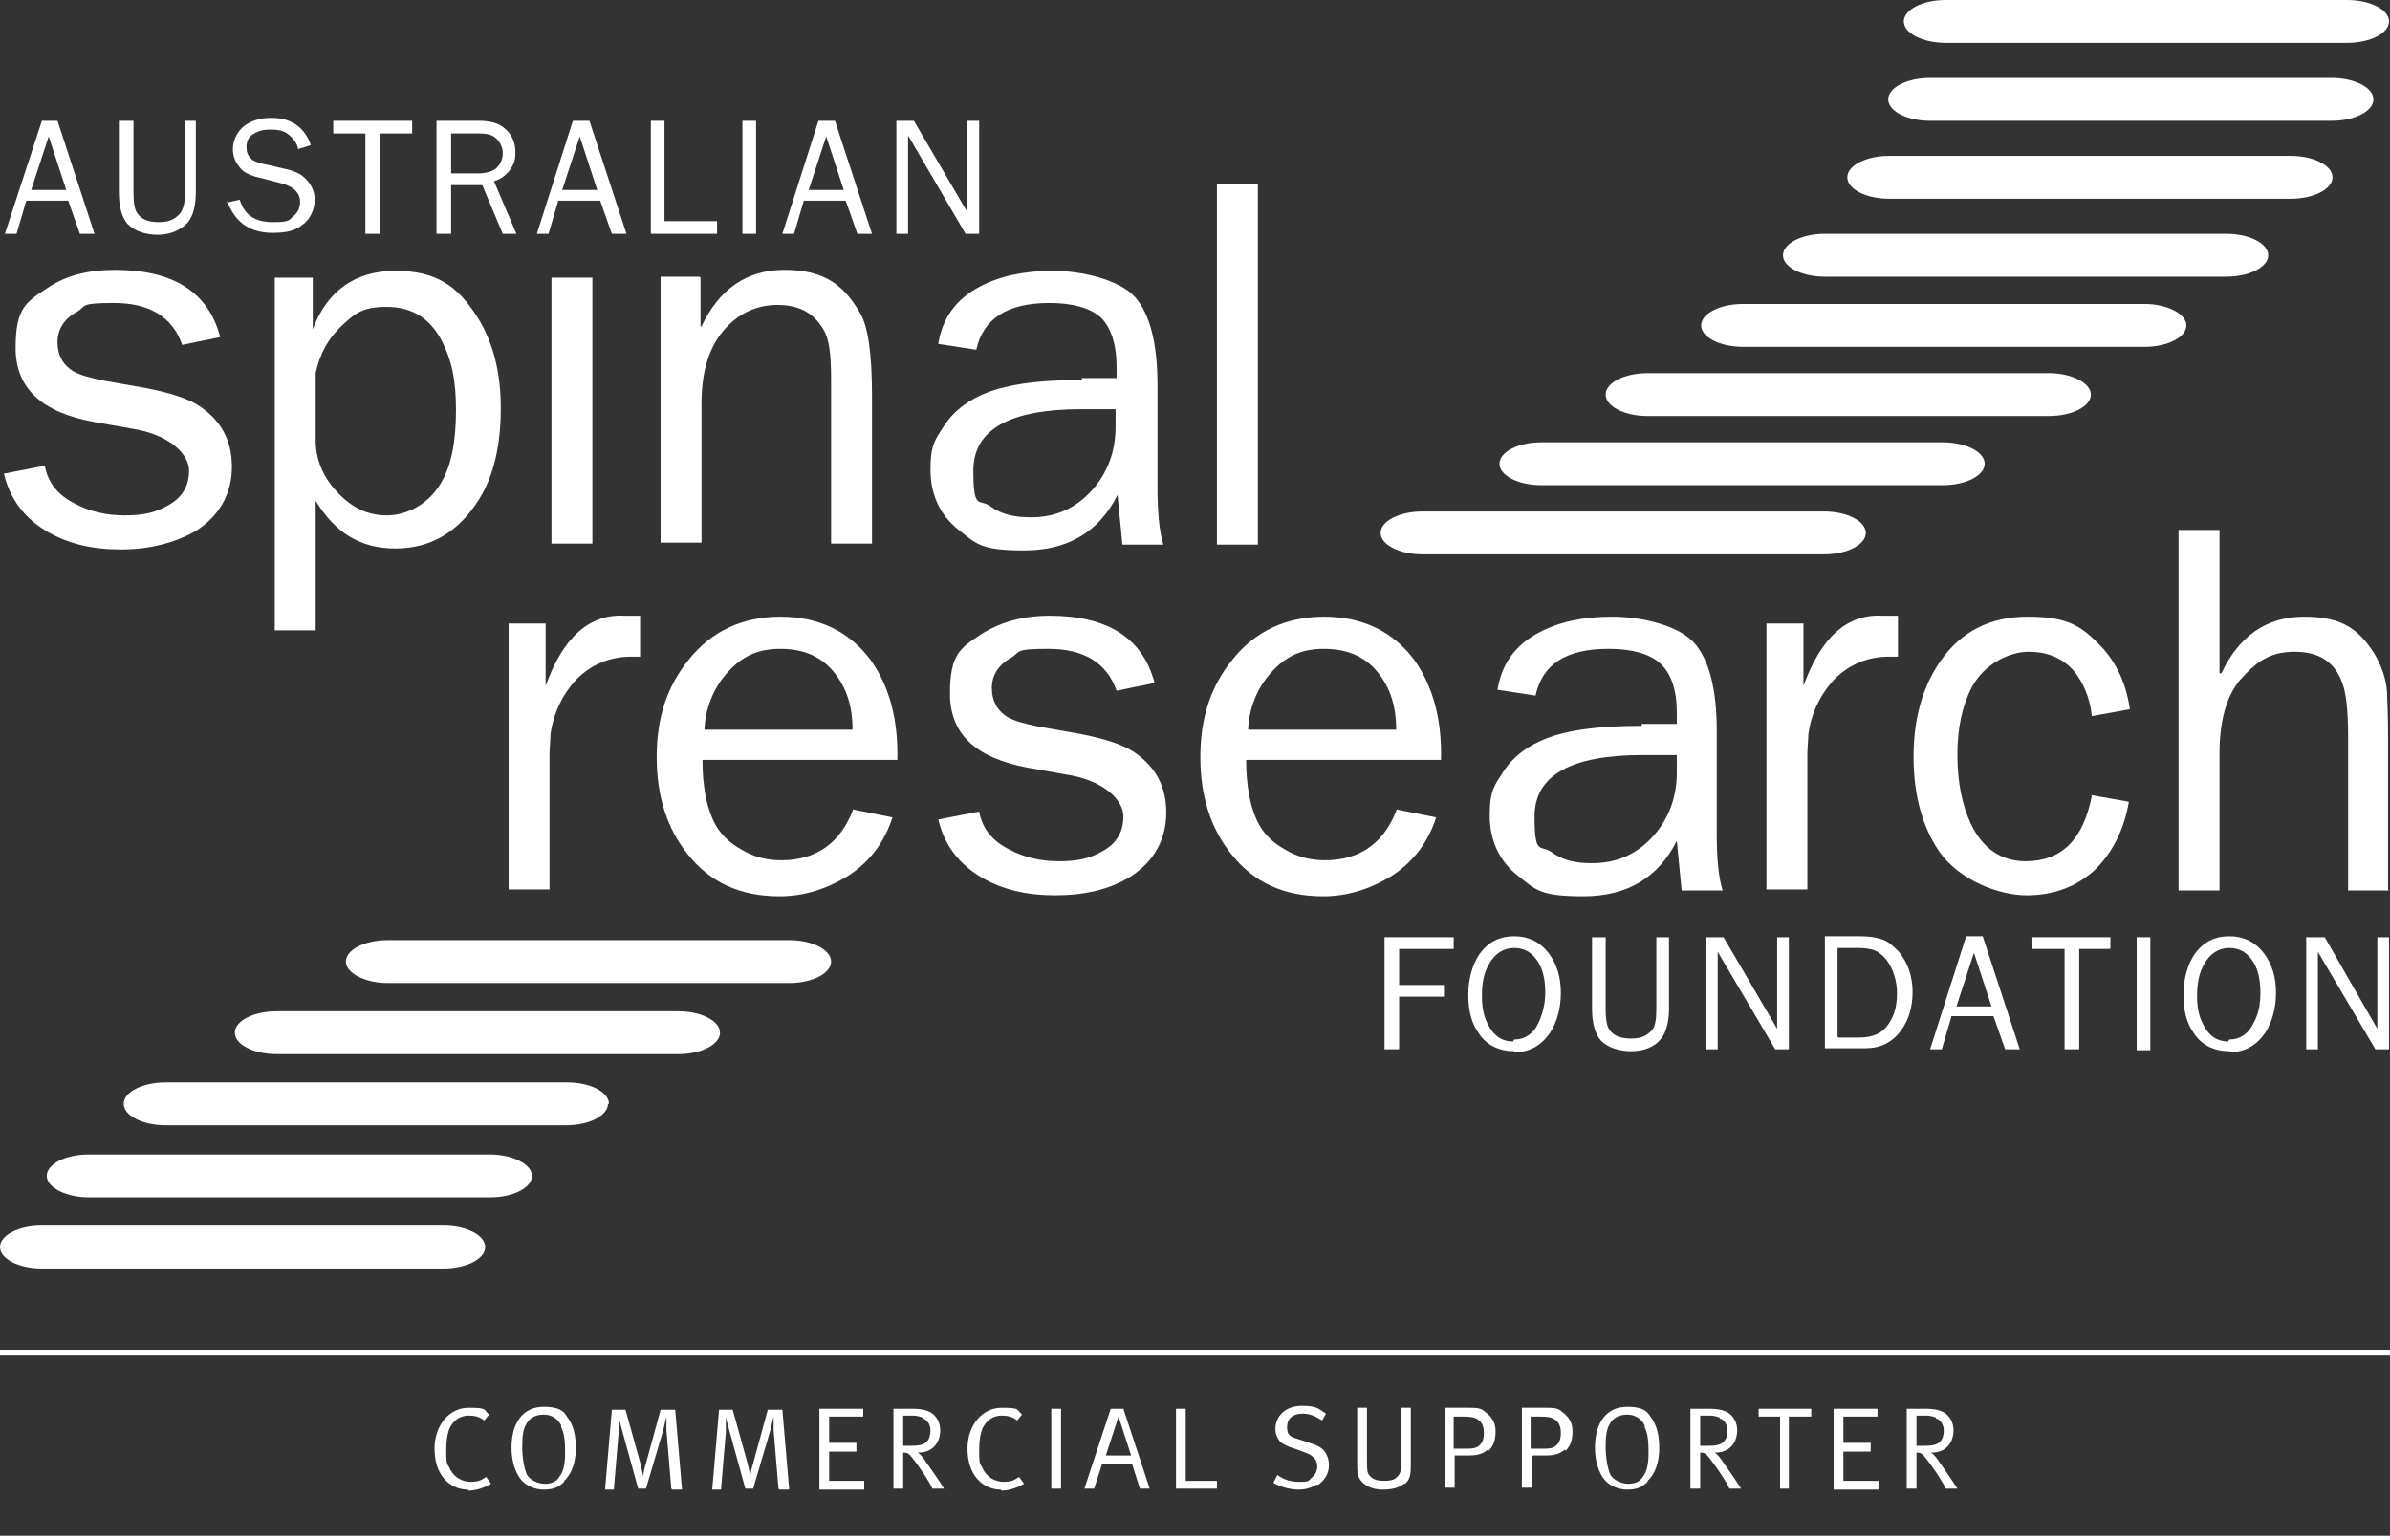
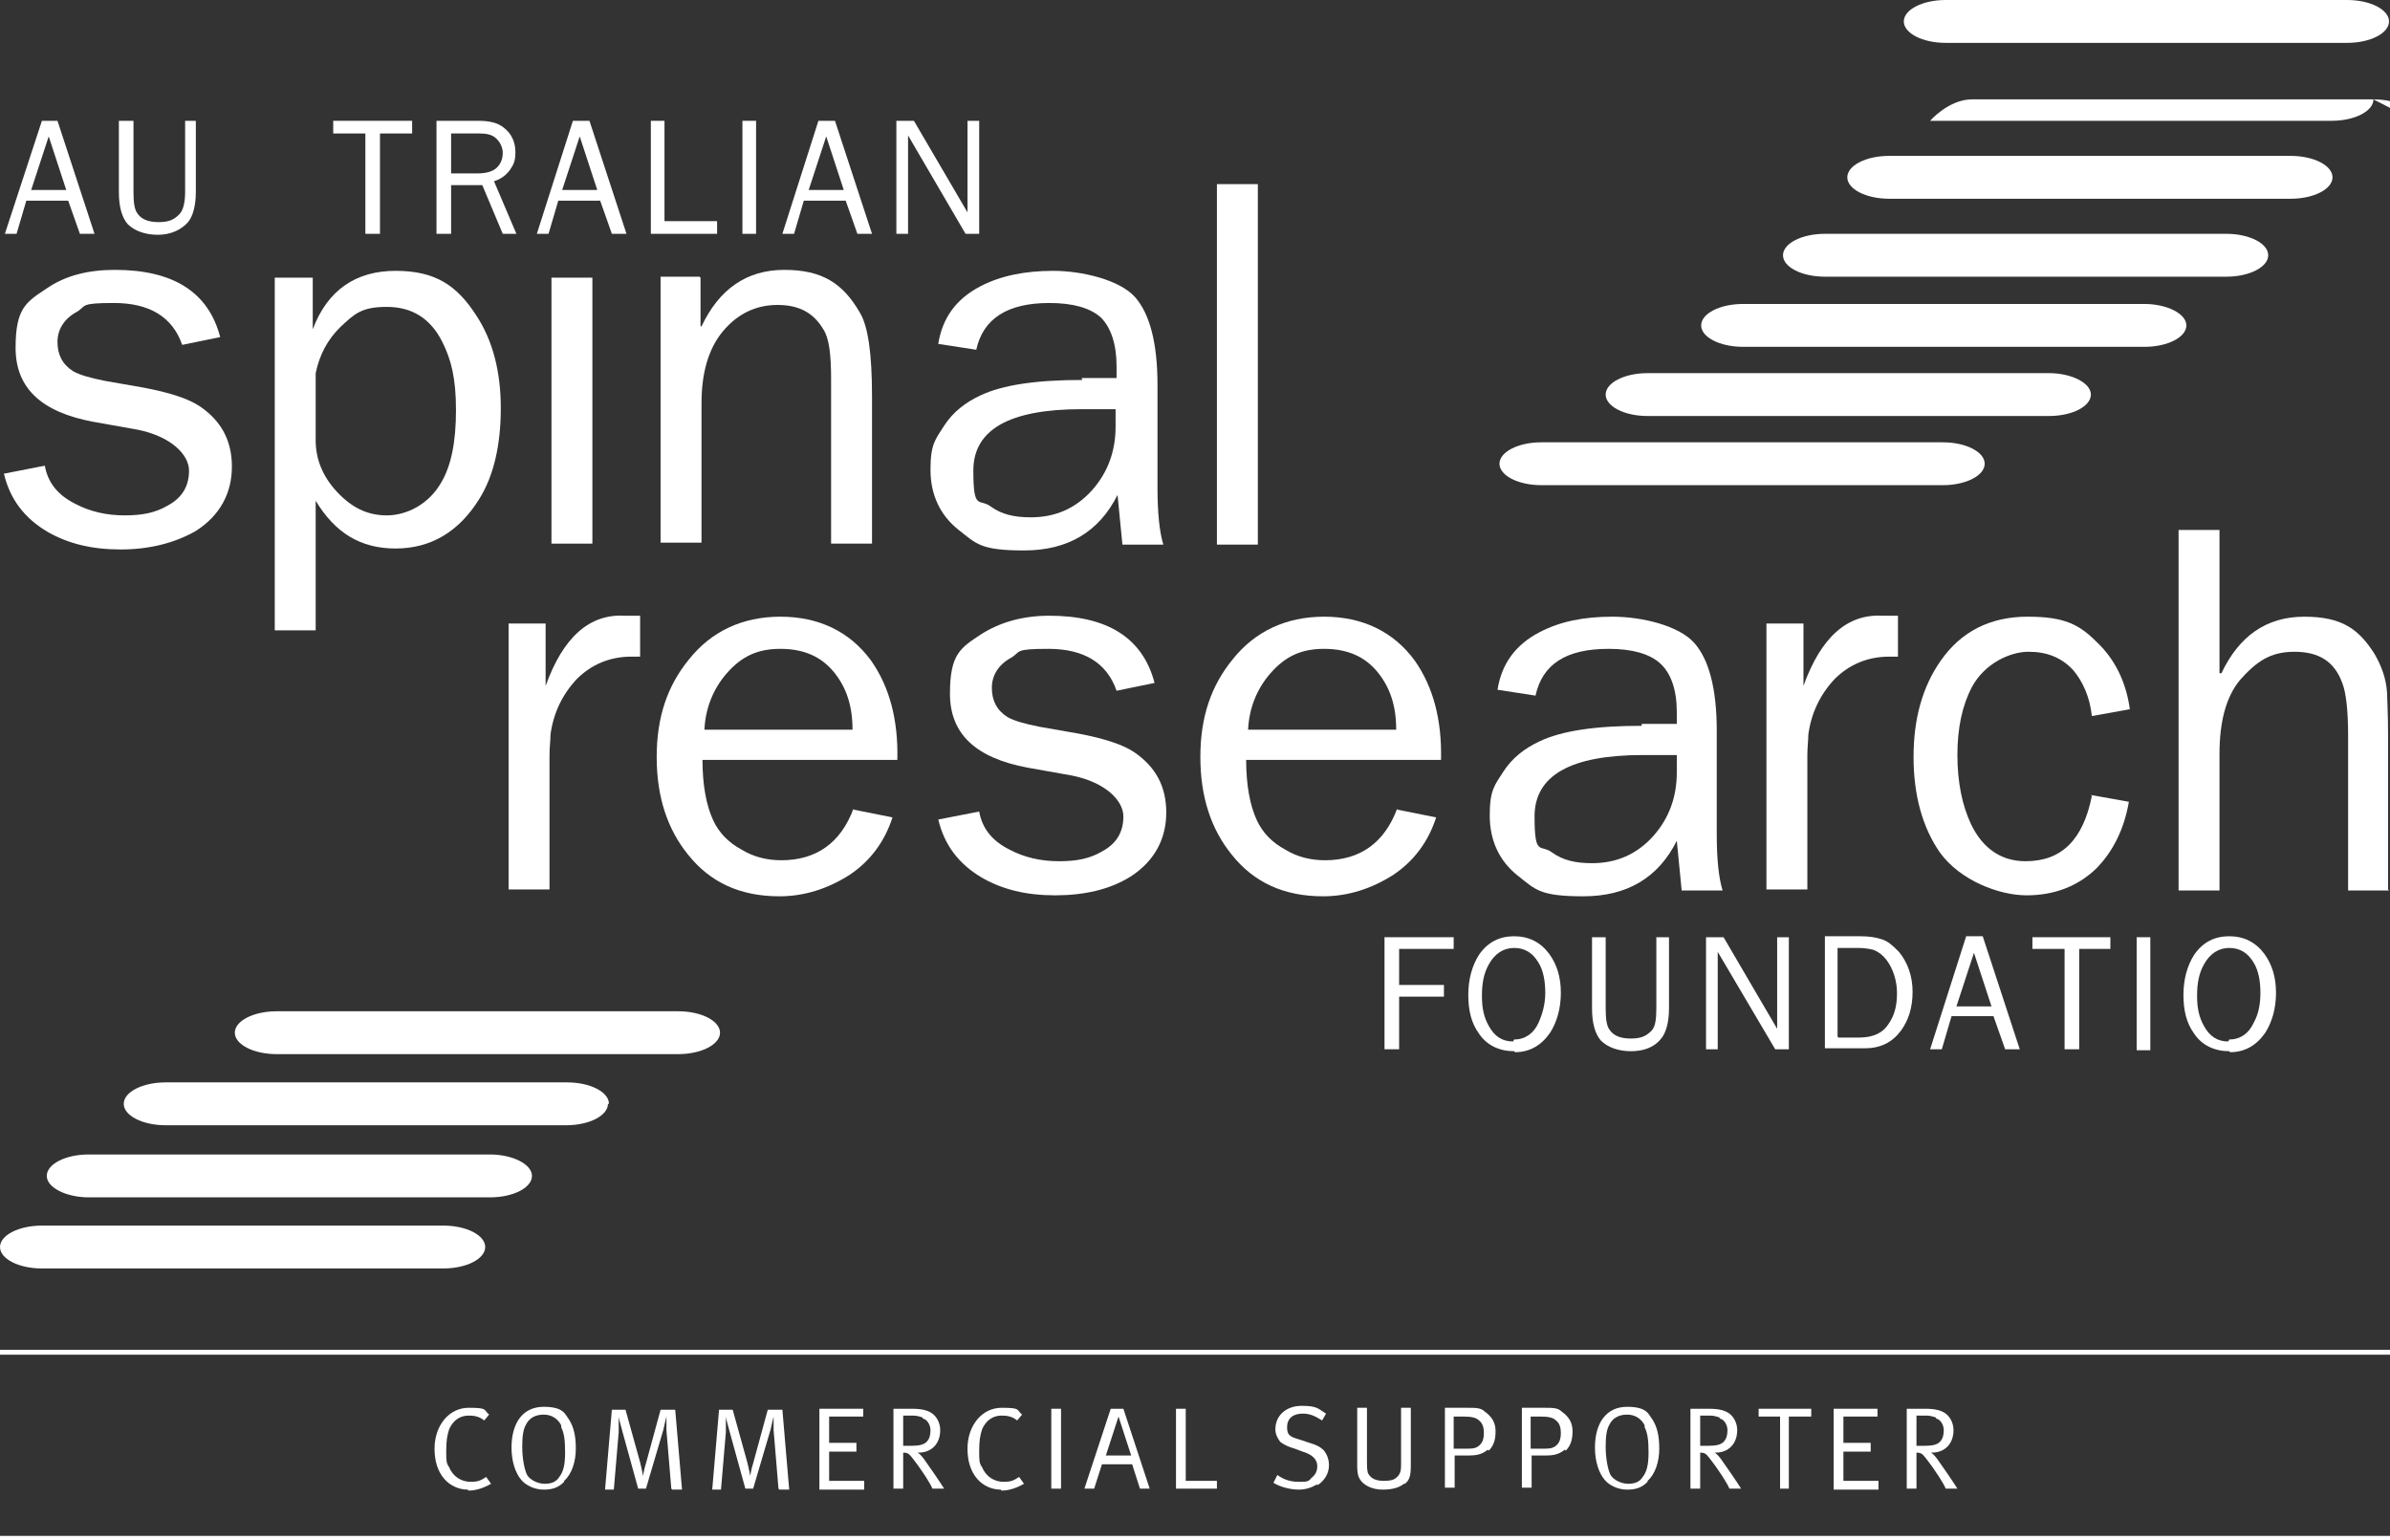
<svg xmlns="http://www.w3.org/2000/svg" id="Layer_1" data-name="Layer 1" viewBox="0 0 245.3 158.1">
  <rect x="0" y="0" width="245.3" height="158.1" fill="#333333" stroke="none" />
  <defs>
    <style>      .cls-1 {        fill: none;        stroke: #fff;        stroke-width: .5px;      }      .cls-2 {        fill: #fff;        stroke-width: 0px;      }    </style>
  </defs>
  <path class="cls-2" d="M245.2,2.2c0,1.2-1.9,2.2-4.3,2.2h-41.2c-2.4,0-4.3-1-4.3-2.2s1.9-2.2,4.3-2.2h41.2c2.4,0,4.3,1,4.3,2.2" />
-   <path class="cls-2" d="M243.6,10.2c0,1.2-1.9,2.2-4.3,2.2h-41.2c-2.4,0-4.3-1-4.3-2.2s1.9-2.2,4.3-2.2h41.2c2.4,0,4.3,1,4.3,2.2" />
+   <path class="cls-2" d="M243.6,10.2c0,1.2-1.9,2.2-4.3,2.2h-41.2s1.9-2.2,4.3-2.2h41.2c2.4,0,4.3,1,4.3,2.2" />
  <path class="cls-2" d="M239.4,18.2c0,1.2-1.9,2.2-4.3,2.2h-41.2c-2.4,0-4.3-1-4.3-2.2s1.9-2.2,4.3-2.2h41.2c2.4,0,4.3,1,4.3,2.2" />
  <path class="cls-2" d="M232.8,26.2c0,1.2-1.9,2.2-4.3,2.2h-41.2c-2.4,0-4.3-1-4.3-2.2s1.9-2.2,4.3-2.2h41.2c2.4,0,4.3,1,4.3,2.2" />
-   <path class="cls-2" d="M191.5,54.7c0,1.2-1.9,2.2-4.3,2.2h-41.2c-2.4,0-4.3-1-4.3-2.2s1.9-2.2,4.3-2.2h41.2c2.4,0,4.3,1,4.3,2.2" />
  <path class="cls-2" d="M203.7,47.6c0,1.2-1.9,2.2-4.3,2.2h-41.2c-2.4,0-4.3-1-4.3-2.2s1.9-2.2,4.3-2.2h41.2c2.4,0,4.3,1,4.3,2.2" />
  <path class="cls-2" d="M214.6,40.5c0,1.2-1.9,2.2-4.3,2.2h-41.2c-2.4,0-4.3-1-4.3-2.2s1.9-2.2,4.3-2.2h41.2c2.3,0,4.3,1,4.3,2.2" />
  <path class="cls-2" d="M224.4,33.4c0,1.2-1.9,2.2-4.3,2.2h-41.2c-2.4,0-4.3-1-4.3-2.2s1.9-2.2,4.3-2.2h41.2c2.3,0,4.3,1,4.3,2.2" />
  <path class="cls-2" d="M49.8,128c0,1.2-1.9,2.2-4.3,2.2H4.3c-2.4,0-4.3-1-4.3-2.2s1.9-2.2,4.3-2.2h41.2c2.4,0,4.3,1,4.3,2.2" />
  <path class="cls-2" d="M54.6,120.7c0,1.2-1.9,2.2-4.3,2.2H9.1c-2.3,0-4.3-1-4.3-2.2s1.9-2.2,4.3-2.2h41.2c2.3,0,4.3,1,4.3,2.2" />
  <path class="cls-2" d="M62.4,113.3c0,1.2-1.9,2.2-4.3,2.2H17c-2.4,0-4.3-1-4.3-2.2s1.9-2.2,4.3-2.2h41.2c2.4,0,4.3,1,4.3,2.2" />
  <path class="cls-2" d="M73.9,106c0,1.2-1.9,2.2-4.3,2.2H28.4c-2.4,0-4.3-1-4.3-2.2s1.9-2.2,4.3-2.2h41.2c2.4,0,4.3,1,4.3,2.2" />
-   <path class="cls-2" d="M85.3,98.7c0,1.2-1.9,2.2-4.3,2.2h-41.2c-2.3,0-4.3-1-4.3-2.2s1.9-2.2,4.3-2.2h41.2c2.4,0,4.3,1,4.3,2.2" />
  <polygon class="cls-2" points="143.6 107.7 142.1 107.7 142.1 96.2 149.2 96.2 149.2 97.4 143.6 97.4 143.6 101.1 148.2 101.1 148.2 102.3 143.6 102.3 143.6 107.7" />
  <path class="cls-2" d="M155.4,106.7c1.1,0,2-.6,2.5-1.7.4-.9.7-1.9.7-3.1s-.2-2.3-.7-3.1c-.6-1-1.4-1.5-2.5-1.5s-2,.6-2.6,1.7c-.5.9-.7,1.9-.7,3.2s.2,2.2.7,3.1c.6,1.1,1.4,1.6,2.5,1.6M155.4,107.9c-1.5,0-2.8-.6-3.6-1.8-.8-1.1-1.1-2.4-1.1-4s.4-3,1.1-4.1c.9-1.3,2.1-1.9,3.6-1.9s2.7.6,3.6,1.8c.8,1.1,1.2,2.4,1.2,4s-.4,3-1.1,4.1c-.9,1.3-2.1,2-3.6,2" />
  <path class="cls-2" d="M170.1,96.2h1.2v7.3c0,1.4-.3,2.5-.8,3.1-.7.9-1.8,1.3-3.1,1.3s-2.4-.4-3.1-1.1c-.6-.7-.9-1.8-.9-3.3v-7.3h1.4v7.3c0,1.1.1,1.8.4,2.2.4.6,1.1.9,2.2.9s1.6-.3,2.1-.8c.4-.4.5-1.2.5-2.3v-7.3Z" />
  <polygon class="cls-2" points="183.6 107.7 182.2 107.7 176.3 97.7 176.3 107.7 175.1 107.7 175.1 96.2 176.9 96.2 182.4 105.6 182.4 96.2 183.6 96.2 183.6 107.7" />
  <path class="cls-2" d="M188.7,106.5h2.1c1.5,0,2.5-.5,3.1-1.5.6-.9.8-1.9.8-3.1s-.4-2.5-1.1-3.4c-.4-.5-.8-.8-1.3-1-.4-.1-.9-.2-1.6-.2h-2.1v9.1ZM187.3,107.7v-11.6h3.6c.9,0,1.6.1,2.2.3.7.2,1.2.7,1.8,1.3.9,1.1,1.4,2.5,1.4,4.1s-.4,2.9-1.2,4c-.9,1.2-2.1,1.8-3.7,1.8h-4.1Z" />
  <path class="cls-2" d="M204.4,103.3l-1.8-5.5-1.8,5.5h3.6ZM207.3,107.7h-1.5l-1.2-3.4h-4.3l-1,3.4h-1.2l3.7-11.6h1.7l3.8,11.6Z" />
  <polygon class="cls-2" points="213.4 107.7 211.9 107.7 211.9 97.4 208.6 97.4 208.6 96.2 216.6 96.2 216.6 97.4 213.4 97.4 213.4 107.7" />
  <rect class="cls-2" x="219.3" y="96.2" width="1.4" height="11.6" />
  <path class="cls-2" d="M228.8,106.7c1.1,0,2-.6,2.5-1.7.5-.9.7-1.9.7-3.1s-.2-2.3-.7-3.1c-.6-1-1.4-1.5-2.5-1.5s-2,.6-2.6,1.7c-.5.9-.7,1.9-.7,3.2s.2,2.2.7,3.1c.6,1.1,1.4,1.6,2.5,1.6M228.8,107.9c-1.5,0-2.8-.6-3.6-1.8-.8-1.1-1.1-2.4-1.1-4s.4-3,1.1-4.1c.9-1.3,2.1-1.9,3.6-1.9s2.7.6,3.6,1.8c.8,1.1,1.2,2.4,1.2,4s-.4,3-1.1,4.1c-.9,1.3-2.1,2-3.6,2" />
-   <polygon class="cls-2" points="244 96.2 244 105.6 238.6 96.2 236.7 96.2 236.7 107.7 237.9 107.7 237.9 97.7 243.8 107.7 245.2 107.7 245.2 96.2 244 96.2" />
  <path class="cls-2" d="M.5,48.6l4.1-.8c.3,1.7,1.3,3,3.1,3.9,1.5.8,3.2,1.2,5.1,1.2s3.2-.3,4.4-1c1.5-.8,2.2-2,2.2-3.6s-1.8-3.5-5.3-4.2l-4.5-.8c-5.4-1-8-3.5-8-7.6s1.1-4.7,3.2-6.1c1.9-1.3,4.2-1.9,7-1.9,6,0,9.6,2.3,10.8,6.9l-3.9.8c-1-2.9-3.4-4.3-7-4.3s-2.8.3-3.8.9c-1.3.7-2,1.8-2,3.1s.5,2.3,1.6,3c.7.4,1.8.7,3.3,1l4,.7c2.6.5,4.5,1.1,5.7,1.9,2.2,1.5,3.3,3.5,3.3,6.2s-1.2,5-3.7,6.6c-2.1,1.2-4.7,1.9-7.7,1.9s-5.4-.6-7.5-1.8c-2.4-1.4-3.9-3.4-4.5-6" />
  <path class="cls-2" d="M32.4,38.2v7c0,1.9.7,3.7,2.2,5.3,1.5,1.6,3.1,2.4,5.1,2.4s4.3-1.1,5.6-3.4c1-1.7,1.5-4.1,1.5-7.4s-.5-5.2-1.4-7c-1.2-2.4-3.1-3.6-5.7-3.6s-3.3.7-4.8,2.1c-1.3,1.3-2.1,2.8-2.5,4.7M32.4,51.5v13.2h-4.2V28.5h3.9v5.3c1.5-4,4.4-6,8.5-6s6.3,1.5,8.3,4.6c1.7,2.6,2.5,5.8,2.5,9.5s-.7,6.9-2.2,9.3c-2.1,3.4-5,5.1-8.6,5.1s-6.2-1.6-8.2-4.9" />
  <rect class="cls-2" x="56.6" y="28.5" width="4.2" height="27.3" />
  <path class="cls-2" d="M71.9,28.5v5h.1c1.8-3.8,4.6-5.8,8.5-5.8s6,1.4,7.7,4.3c.9,1.4,1.3,4.3,1.3,8.7v15.1h-4.2v-16.9c0-2.5-.2-4.2-.8-5.1-1-1.7-2.5-2.5-4.7-2.5s-4.1.9-5.6,2.7c-1.5,1.8-2.2,4.3-2.2,7.4v14.3h-4.2v-27.3h4Z" />
  <path class="cls-2" d="M114.5,43.8v-1.8h-3.5c-7.4,0-11.1,2.1-11.1,6.3s.6,2.8,1.8,3.7c1.1.8,2.4,1.1,4.1,1.1,2.5,0,4.6-.9,6.3-2.8,1.6-1.8,2.4-4,2.4-6.5M111,38.8h3.6v-1.2c0-2.3-.6-4-1.6-5-1.1-1-2.9-1.5-5.3-1.5-4.3,0-6.8,1.6-7.5,4.8l-3.9-.6c.4-2.6,1.8-4.6,4.3-5.9,2.1-1.1,4.6-1.6,7.5-1.6s6.8.9,8.4,2.7c1.5,1.7,2.3,4.7,2.3,9v10.6c0,2.5.2,4.5.6,5.8h-4.2l-.5-5.1c-1.9,3.8-5.1,5.7-9.6,5.7s-4.9-.7-6.7-2.1c-1.9-1.5-2.9-3.6-2.9-6.2s.5-3.1,1.4-4.5c.9-1.4,2.2-2.4,3.7-3.1,2.3-1.1,5.8-1.6,10.5-1.6" />
  <rect class="cls-2" x="124.9" y="18.9" width="4.2" height="37" />
  <path class="cls-2" d="M52.2,64h3.8v6.4c1.8-5,4.5-7.4,8.1-7.2h1.6v4.2h-.9c-2.2,0-4.1.8-5.6,2.3-1.5,1.6-2.4,3.5-2.7,5.7,0,.6-.1,1.3-.1,2.1v13.8h-4.2v-27.3Z" />
  <path class="cls-2" d="M72.4,74.9h15.1c0-2.4-.6-4.3-1.9-5.9-1.3-1.6-3.1-2.4-5.5-2.4s-4,.8-5.5,2.5c-1.4,1.6-2.2,3.6-2.3,5.8M87.6,83.1l4,.8c-.8,2.5-2.3,4.5-4.4,5.9-2.2,1.4-4.6,2.2-7.2,2.2-4,0-7.1-1.4-9.4-4.3-2.1-2.6-3.2-5.9-3.2-10s1.1-7.3,3.3-10c2.3-2.9,5.5-4.4,9.4-4.4s7.1,1.5,9.3,4.5c1.9,2.7,2.8,6.1,2.7,10.2h-20c0,2.6.4,4.7,1.1,6.2.6,1.3,1.6,2.3,2.9,3,1.3.8,2.7,1.1,4.1,1.1,3.6,0,6.1-1.8,7.4-5.3" />
  <path class="cls-2" d="M96.4,84.1l4.1-.8c.3,1.7,1.3,3,3.1,3.9,1.5.8,3.2,1.2,5.1,1.2s3.2-.3,4.4-1c1.5-.8,2.2-2,2.2-3.6s-1.8-3.5-5.3-4.2l-4.5-.8c-5.4-1-8-3.5-8-7.6s1.1-4.7,3.2-6.1c1.9-1.2,4.2-1.9,7-1.9,6,0,9.6,2.3,10.8,6.9l-3.9.8c-1-2.9-3.4-4.3-7-4.3s-2.8.3-3.8.9c-1.3.7-2,1.8-2,3.1s.5,2.3,1.6,3c.7.4,1.8.7,3.3,1l4,.7c2.6.5,4.5,1.1,5.7,1.9,2.2,1.5,3.3,3.5,3.3,6.2s-1.2,5-3.7,6.6c-2.1,1.3-4.7,1.9-7.7,1.9s-5.4-.6-7.5-1.8c-2.4-1.4-3.9-3.4-4.5-6" />
  <path class="cls-2" d="M128.2,74.9h15.1c0-2.4-.6-4.3-1.9-5.9-1.3-1.6-3.1-2.4-5.5-2.4s-4,.8-5.5,2.5c-1.4,1.6-2.2,3.6-2.3,5.8M143.4,83.1l4,.8c-.8,2.5-2.3,4.5-4.4,5.9-2.2,1.4-4.6,2.2-7.2,2.2-4,0-7.1-1.4-9.4-4.3-2.1-2.6-3.2-5.9-3.2-10s1.1-7.3,3.3-10c2.3-2.9,5.5-4.4,9.4-4.4s7.1,1.5,9.3,4.5c1.9,2.7,2.8,6.1,2.7,10.2h-20c0,2.6.4,4.7,1.1,6.2.6,1.3,1.6,2.3,2.9,3,1.3.8,2.7,1.1,4.1,1.1,3.6,0,6.1-1.8,7.4-5.3" />
  <path class="cls-2" d="M172.1,79.3v-1.8h-3.5c-7.4,0-11.1,2.1-11.1,6.3s.6,2.8,1.8,3.7c1.1.8,2.4,1.1,4.1,1.1,2.5,0,4.6-.9,6.3-2.8,1.6-1.8,2.4-4,2.4-6.5M168.5,74.3h3.6v-1.2c0-2.3-.6-4-1.7-5-1.1-1-2.9-1.5-5.3-1.5-4.4,0-6.8,1.6-7.5,4.8l-3.9-.6c.4-2.6,1.8-4.6,4.3-5.9,2.1-1.1,4.5-1.6,7.5-1.6s6.8.9,8.4,2.7c1.5,1.7,2.3,4.7,2.3,9v10.6c0,2.6.2,4.5.6,5.8h-4.2l-.5-5.1c-1.9,3.8-5.1,5.7-9.6,5.7s-4.9-.7-6.7-2.1c-1.9-1.5-2.9-3.6-2.9-6.2s.5-3.1,1.4-4.5c.9-1.4,2.2-2.4,3.7-3.1,2.3-1.1,5.8-1.6,10.5-1.6" />
  <path class="cls-2" d="M181.3,64h3.8v6.4c1.8-5,4.5-7.4,8.1-7.2h1.6v4.2h-.9c-2.2,0-4.1.8-5.6,2.3-1.5,1.6-2.4,3.5-2.7,5.7,0,.6-.1,1.3-.1,2.1v13.8h-4.2v-27.3Z" />
  <path class="cls-2" d="M214.6,81.6l3.9.7c-.5,2.9-1.7,5.2-3.4,6.9-1.9,1.8-4.3,2.7-7.1,2.7s-6.8-1.5-8.9-4.4c-1.8-2.6-2.7-5.9-2.7-9.8s.9-7.2,2.8-9.9c2.1-3,5.1-4.5,8.9-4.5s5.3.8,7.1,2.6c1.8,1.7,3,4,3.4,6.9l-3.9.7c-.2-1.9-.9-3.5-1.9-4.7-1.2-1.3-2.7-1.9-4.6-1.9s-4.5,1.2-5.8,3.6c-1,1.9-1.5,4.2-1.5,7s.5,5.2,1.4,7.1c1.2,2.5,3.1,3.8,5.6,3.8,3.7,0,5.9-2.2,6.8-6.7" />
  <path class="cls-2" d="M245.2,91.4h-4.2v-15.9c0-2.5-.2-4.4-.6-5.4-.8-2.2-2.4-3.2-4.9-3.2s-3.9,1-5.6,2.9c-1.4,1.7-2.1,4.2-2.1,7.6v14h-4.2v-37h4.2v14.7h.2c1.8-3.8,4.6-5.8,8.5-5.8s5.6,1.3,7.2,3.8c.7,1.2,1.2,2.5,1.3,4,0,.6.1,2,.1,4.3v15.9Z" />
  <path class="cls-2" d="M5,14l1.8,5.5h-3.6l1.8-5.5ZM4.3,12.4L.5,24h1.2l1-3.4h4.3l1.2,3.4h1.5l-3.8-11.6h-1.7Z" />
  <path class="cls-2" d="M18.9,12.4h1.2v7.3c0,1.4-.3,2.5-.8,3.1-.7.8-1.8,1.3-3.1,1.3s-2.4-.4-3.1-1.1c-.6-.7-.9-1.8-.9-3.3v-7.3h1.5v7.3c0,1.1.1,1.8.4,2.2.4.6,1.1.9,2.2.9s1.6-.3,2.1-.8c.4-.4.6-1.2.6-2.3v-7.3Z" />
-   <path class="cls-2" d="M23.3,20.8l1.3-.3c.5,1.6,1.6,2.3,3.4,2.3s1.6-.2,2.1-.6c.5-.4.7-.9.7-1.5,0-.9-.7-1.6-2-1.9l-1.9-.5c-1-.2-1.7-.5-2.1-.9-.6-.6-.9-1.3-.9-2.1s.4-1.8,1.2-2.4c.7-.5,1.6-.8,2.7-.8s1.8.2,2.6.7c.7.5,1.2,1.2,1.5,2.1l-1.3.4c-.1-.6-.5-1.1-1-1.5-.5-.4-1.1-.5-1.8-.5s-1.2.1-1.7.4c-.6.3-.8.8-.8,1.4s.2,1,.6,1.3c.3.2.8.4,1.5.5l1.7.4c1,.2,1.7.5,2.1.9.7.6,1.1,1.4,1.1,2.3s-.4,2-1.3,2.6c-.7.6-1.7.8-3,.8-2.4,0-3.9-1.1-4.7-3.3" />
  <polygon class="cls-2" points="39 24 37.5 24 37.5 13.7 34.2 13.7 34.2 12.4 42.3 12.4 42.3 13.7 39 13.7 39 24" />
  <path class="cls-2" d="M46.3,17.8h2.7c.9,0,1.6-.2,2-.6.4-.4.6-.9.6-1.5s-.3-1.2-.8-1.6c-.4-.3-.9-.4-1.6-.4h-2.9v4.1ZM53.1,24h-1.5l-2.1-5h-3.2v5h-1.5v-11.6h4.3c1.1,0,2,.2,2.6.7.8.6,1.2,1.5,1.2,2.5s-.2,1.3-.6,1.9c-.4.5-.9.9-1.6,1.1l2.3,5.4Z" />
  <path class="cls-2" d="M61.3,19.5l-1.8-5.5-1.8,5.5h3.5ZM64.3,24h-1.5l-1.2-3.4h-4.3l-1,3.4h-1.2l3.7-11.6h1.7l3.8,11.6Z" />
  <polygon class="cls-2" points="73.6 22.7 73.6 24 66.8 24 66.8 12.4 68.2 12.4 68.2 22.7 73.6 22.7" />
  <rect class="cls-2" x="76.2" y="12.4" width="1.4" height="11.6" />
  <path class="cls-2" d="M86.6,19.5l-1.8-5.5-1.8,5.5h3.6ZM89.5,24h-1.5l-1.2-3.4h-4.3l-1,3.4h-1.2l3.7-11.6h1.7l3.8,11.6Z" />
  <polygon class="cls-2" points="100.5 24 99.1 24 93.2 13.9 93.2 24 92 24 92 12.4 93.8 12.4 99.3 21.8 99.3 12.4 100.5 12.4 100.5 24" />
  <line class="cls-1" x1="0" y1="157.9" x2="245.3" y2="157.9" />
  <line class="cls-1" x1="0" y1="138.8" x2="245.3" y2="138.8" />
  <g>
    <path class="cls-2" d="M48,152.9c-.9,0-1.8-.4-2.4-1.1-.7-.8-1-1.9-1-3.1,0-2.4,1.5-4.2,3.5-4.2s1.5.2,2.1.7l-.5.6c-.5-.4-1-.5-1.6-.5-.9,0-1.6.5-2,1.4-.2.6-.3,1.2-.3,2.2s0,1.3.3,1.7c.4,1,1.3,1.5,2.2,1.5s1.1-.2,1.6-.5l.5.7c-.7.4-1.5.7-2.3.7Z" />
    <path class="cls-2" d="M57.9,152.1c-.6.6-1.2.8-2.1.8s-1.8-.4-2.3-1c-.6-.7-1-1.9-1-3.3,0-2.6,1.2-4.2,3.3-4.2s2.2.8,2.6,1.3c.5.8.7,1.7.7,3s-.4,2.6-1.2,3.3ZM57.6,146.3c-.3-.6-.9-1.1-1.8-1.1s-1.5.4-1.8,1c-.3.5-.4,1.2-.4,2.3s.2,2.3.5,2.9c.3.5,1.1.9,1.8.9s1.2-.2,1.5-.7c.4-.5.6-1.2.6-2.5s-.1-2-.4-2.6Z" />
    <path class="cls-2" d="M68.9,152.8l-.5-6c0-.5,0-1.3,0-1.4,0,0-.2.8-.3,1.3l-1.8,6.1h-.8l-1.6-5.8c-.2-.8-.4-1.4-.4-1.6,0,.1,0,1.1,0,1.6l-.5,5.9h-.9l.7-8.2h1.4l1.5,5.4c.2.8.3,1.4.3,1.4,0,0,.1-.7.3-1.3l1.5-5.5h1.5l.7,8.2h-1Z" />
    <path class="cls-2" d="M79.9,152.8l-.5-6c0-.5,0-1.3,0-1.4,0,0-.2.8-.3,1.3l-1.8,6.1h-.8l-1.6-5.8c-.2-.8-.4-1.4-.4-1.6,0,.1,0,1.1,0,1.6l-.5,5.9h-.9l.7-8.2h1.4l1.5,5.4c.2.8.3,1.4.3,1.4,0,0,.1-.7.3-1.3l1.5-5.5h1.5l.7,8.2h-1Z" />
    <path class="cls-2" d="M84.1,152.8v-8.2h4.5v.8h-3.5v2.7h2.8v.9h-2.8v3h3.6v.9h-4.6Z" />
    <path class="cls-2" d="M95.7,152.8c-.2-.5-1-1.8-2.1-3.2-.3-.4-.5-.5-.9-.5v3.7h-1v-8.2h1.9c1.1,0,1.7.2,2.1.5.4.3.8.9.8,1.7,0,1.4-.9,2.3-2.2,2.3h-.1c.3.2.6.6.8.9.3.4,1.6,2.3,1.9,2.8h-1.2ZM94.7,145.5c-.3-.1-.6-.2-1-.2h-1v3.1h.9c.7,0,1.2-.1,1.5-.4.3-.3.4-.7.4-1.2s-.3-1.1-.8-1.2Z" />
    <path class="cls-2" d="M102.7,152.9c-.9,0-1.8-.4-2.4-1.1-.7-.8-1-1.9-1-3.1,0-2.4,1.5-4.2,3.5-4.2s1.5.2,2.1.7l-.5.6c-.5-.4-1-.5-1.6-.5-.9,0-1.6.5-2,1.4-.2.6-.3,1.2-.3,2.2s0,1.3.3,1.7c.4,1,1.3,1.5,2.2,1.5s1.1-.2,1.6-.5l.5.7c-.7.4-1.5.7-2.3.7Z" />
    <path class="cls-2" d="M107.9,152.8v-8.2h1v8.2h-1Z" />
    <path class="cls-2" d="M117,152.8l-.8-2.5h-3.1l-.8,2.5h-1l2.7-8.2h1.3l2.7,8.2h-1.1ZM114.8,145.4l-1.3,4h2.6l-1.3-4Z" />
    <path class="cls-2" d="M124.8,152.8h-4.1v-8.2h1v7.4h3.2v.8Z" />
    <path class="cls-2" d="M135.1,152.4c-.5.3-1.1.5-1.8.5s-1.8-.2-2.6-.7l.4-.8c.7.5,1.4.7,2.2.7s1,0,1.3-.4c.4-.3.6-.7.6-1.2,0-.7-.5-1.2-1.5-1.5l-.8-.3c-.7-.2-1.1-.4-1.5-.7-.3-.4-.5-.8-.5-1.3,0-1.4,1.1-2.4,2.7-2.4s1.7.3,2.5.8l-.4.7c-.8-.5-1.3-.7-2-.7-1,0-1.6.5-1.6,1.4s.4,1,1.4,1.3l.9.3c.7.2,1.1.4,1.5.8.3.4.5.9.5,1.5,0,.8-.4,1.5-1.1,2Z" />
    <path class="cls-2" d="M144.1,152.3c-.5.4-1.2.6-2.2.6s-2-.4-2.4-1.2c-.2-.4-.2-.9-.2-1.3v-5.9h1v5.5c0,.4,0,.9.1,1.2.2.4.6.8,1.6.8s1.2-.2,1.5-.5c.3-.4.3-.7.3-1.3v-5.7h1v5.9c0,1-.1,1.5-.6,1.9Z" />
    <path class="cls-2" d="M152.7,148.8c-.6.5-1.2.6-2,.6h-1.4v3.3h-1v-8.2h2.3c.9,0,1.4,0,1.8.4.7.5,1.1,1.1,1.1,2s-.2,1.5-.7,2ZM151.8,145.8c-.3-.3-.8-.4-1.6-.4h-1v3.3h1.4c.7,0,1-.1,1.3-.4.3-.3.4-.7.4-1.2s-.1-1-.5-1.3Z" />
    <path class="cls-2" d="M160.6,148.8c-.6.5-1.2.6-2,.6h-1.4v3.3h-1v-8.2h2.3c.9,0,1.4,0,1.8.4.7.5,1.1,1.1,1.1,2s-.2,1.5-.7,2ZM159.7,145.8c-.3-.3-.8-.4-1.6-.4h-1v3.3h1.4c.7,0,1-.1,1.3-.4.3-.3.4-.7.4-1.2s-.1-1-.5-1.3Z" />
    <path class="cls-2" d="M169.1,152.1c-.6.6-1.2.8-2.1.8s-1.8-.4-2.3-1c-.6-.7-1-1.9-1-3.3,0-2.6,1.2-4.2,3.3-4.2s2.2.8,2.6,1.3c.5.8.7,1.7.7,3s-.4,2.6-1.2,3.3ZM168.8,146.3c-.3-.6-.9-1.1-1.8-1.1s-1.5.4-1.8,1c-.3.5-.4,1.2-.4,2.3s.2,2.3.5,2.9c.3.5,1.1.9,1.8.9s1.2-.2,1.5-.7c.4-.5.6-1.2.6-2.5s-.1-2-.4-2.6Z" />
    <path class="cls-2" d="M177.5,152.8c-.2-.5-1-1.8-2.1-3.2-.3-.4-.5-.5-.9-.5v3.7h-1v-8.2h1.9c1.1,0,1.7.2,2.1.5.4.3.8.9.8,1.7,0,1.4-.9,2.3-2.2,2.3h-.1c.3.2.6.6.8.9.3.4,1.6,2.3,1.9,2.8h-1.2ZM176.5,145.5c-.3-.1-.6-.2-1-.2h-1v3.1h.9c.7,0,1.2-.1,1.5-.4.3-.3.4-.7.4-1.2s-.3-1.1-.8-1.2Z" />
    <path class="cls-2" d="M185.8,145.4h-2.2v7.4h-.9v-7.4h-2.2v-.8h5.4v.8Z" />
    <path class="cls-2" d="M188.2,152.8v-8.2h4.5v.8h-3.5v2.7h2.8v.9h-2.8v3h3.6v.9h-4.6Z" />
    <path class="cls-2" d="M199.7,152.8c-.2-.5-1-1.8-2.1-3.2-.3-.4-.5-.5-.9-.5v3.7h-1v-8.2h1.9c1.1,0,1.7.2,2.1.5.4.3.8.9.8,1.7,0,1.4-.9,2.3-2.2,2.3h-.1c.3.2.6.6.8.9.3.4,1.6,2.3,1.9,2.8h-1.2ZM198.7,145.5c-.3-.1-.6-.2-1-.2h-1v3.1h.9c.7,0,1.2-.1,1.5-.4.3-.3.4-.7.4-1.2s-.3-1.1-.8-1.2Z" />
  </g>
</svg>